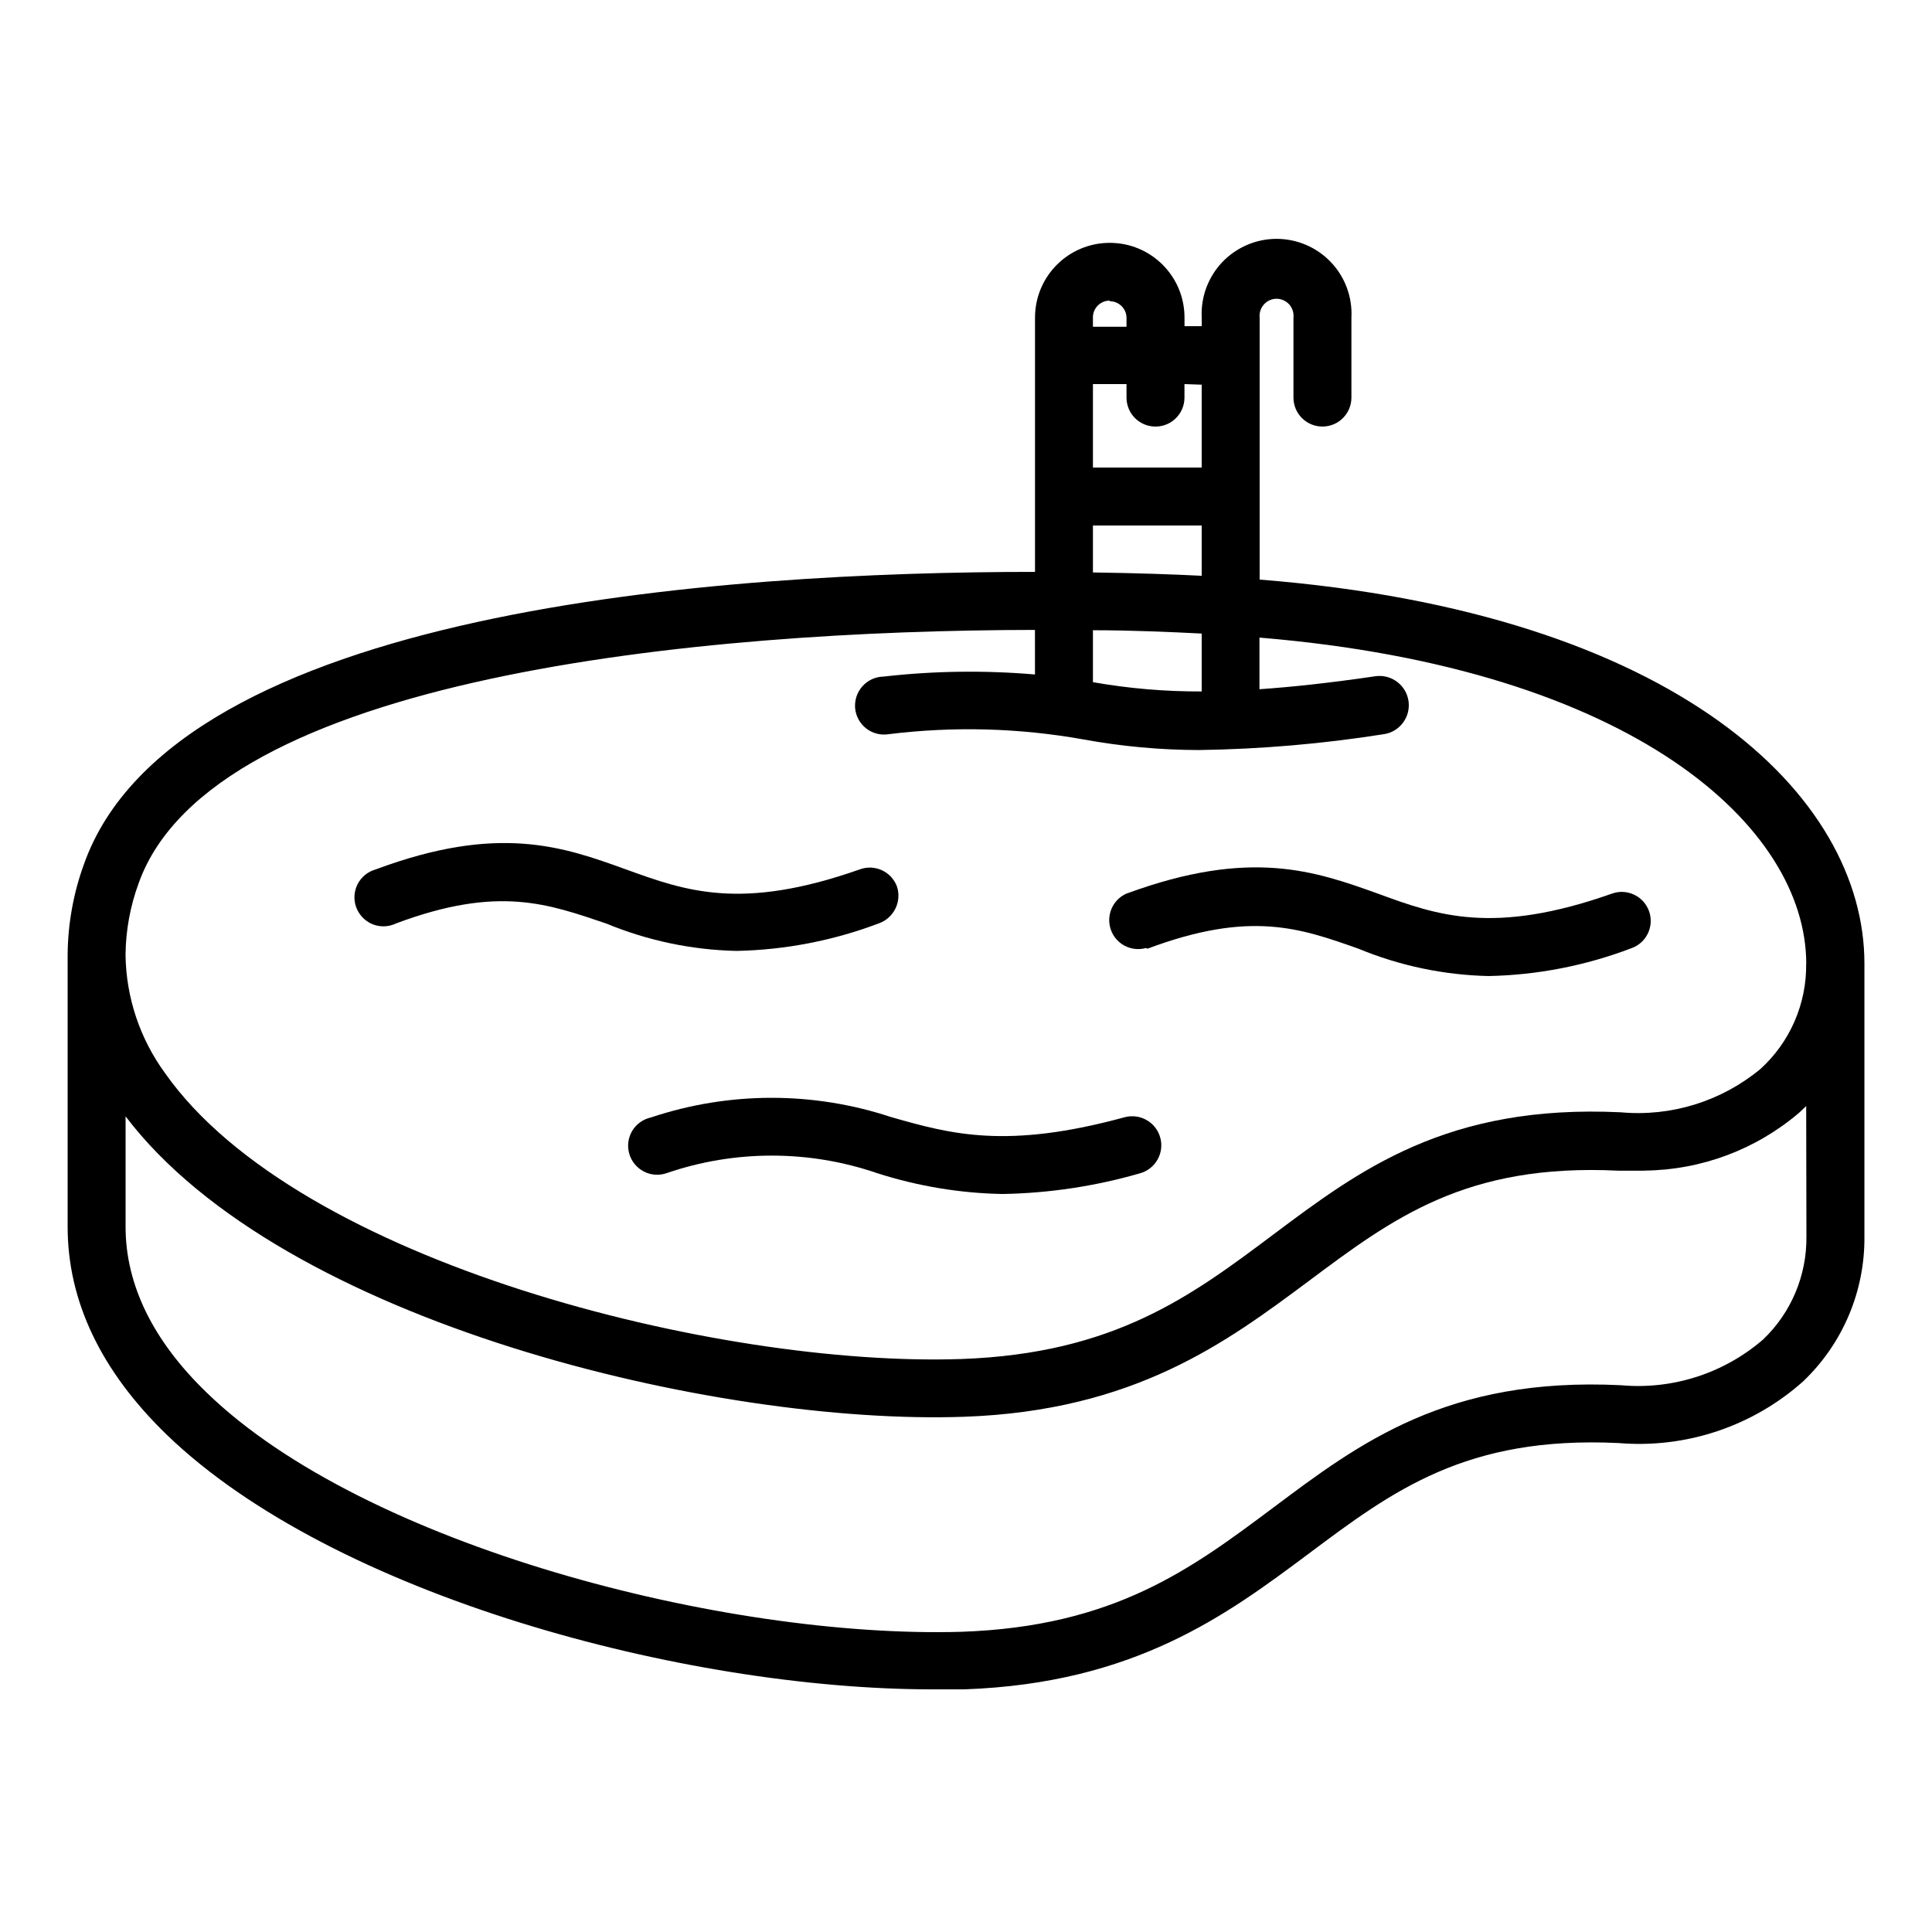
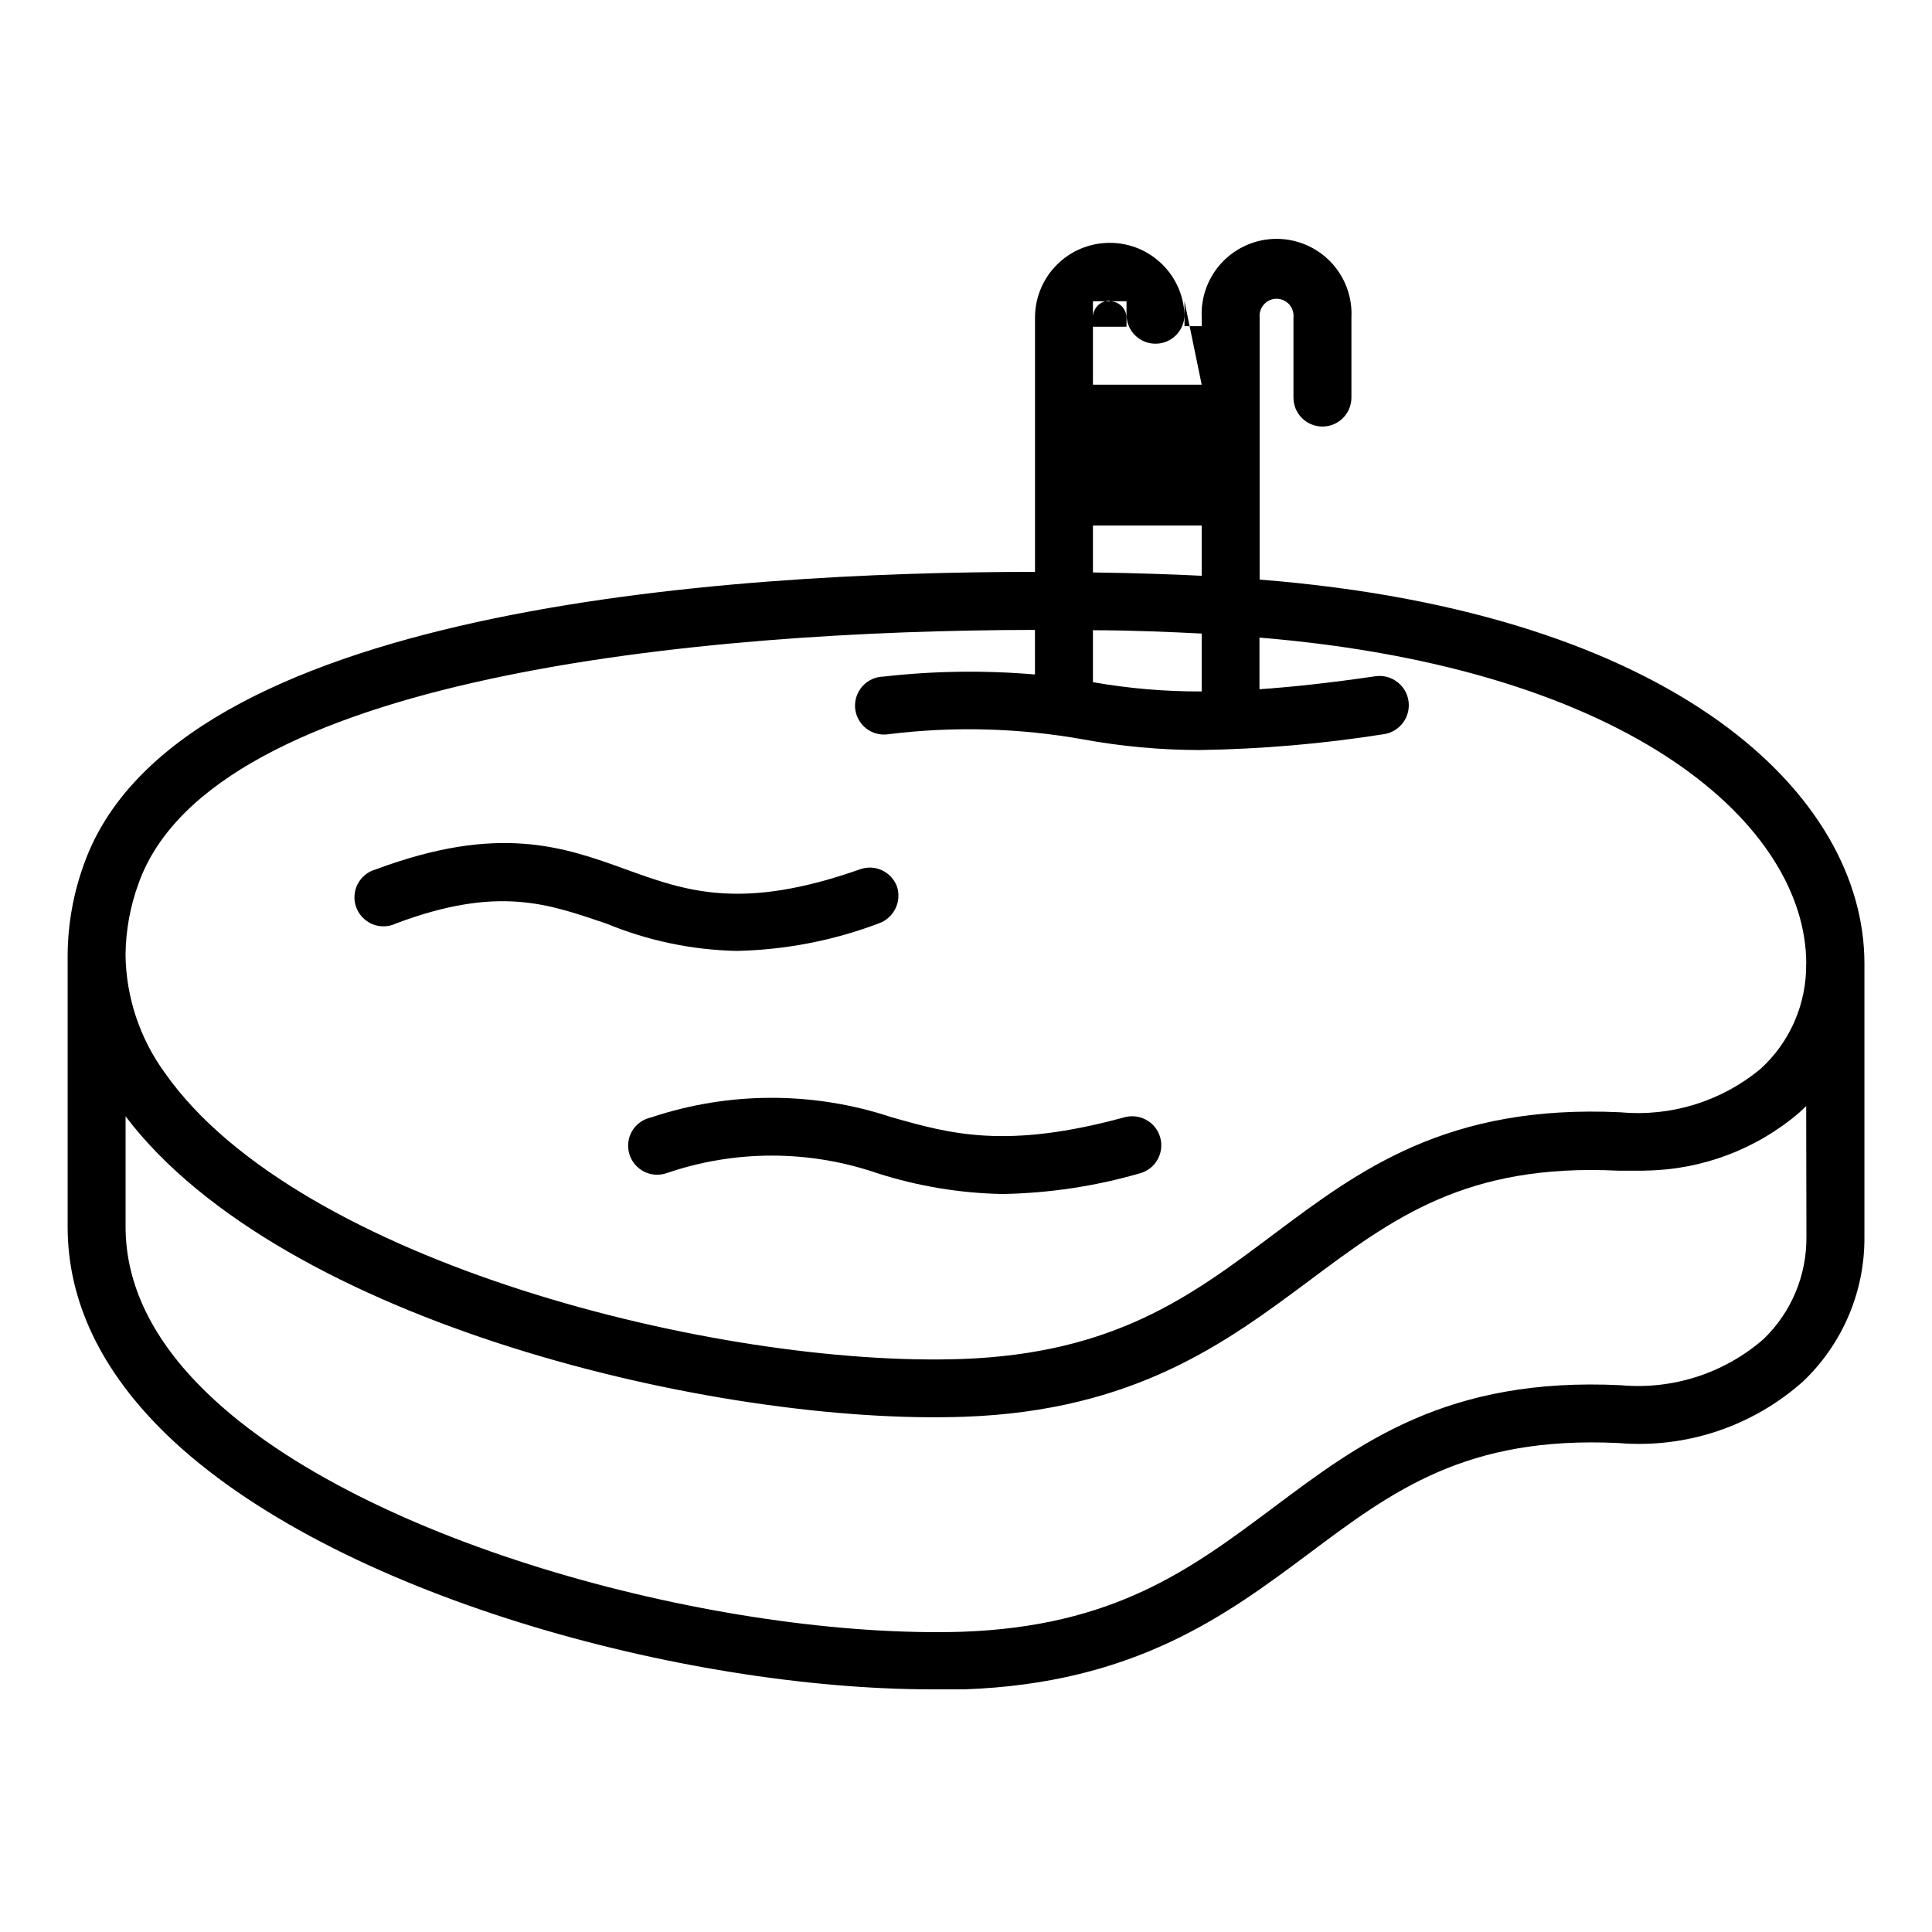
<svg xmlns="http://www.w3.org/2000/svg" width="100pt" height="100pt" version="1.1" viewBox="0 0 100 100">
  <g>
-     <path d="m65.199 30v-13.559c-0.027-0.25 0.055-0.496 0.223-0.684 0.164-0.184 0.402-0.293 0.652-0.293s0.488 0.109 0.656 0.293c0.164 0.188 0.246 0.434 0.219 0.684v4.141-0.004c0 0.832 0.672 1.5 1.5 1.5s1.5-0.668 1.5-1.5v-4.137c0.055-1.062-0.328-2.102-1.062-2.871-0.73-0.77-1.75-1.207-2.812-1.207s-2.078 0.438-2.812 1.207c-0.73 0.77-1.117 1.809-1.062 2.871v0.441h-0.891v-0.441c0-2.141-1.73-3.871-3.867-3.871-2.141 0-3.871 1.73-3.871 3.871v13.16c-16.129 0-44.5 1.891-49.219 15.109-0.551 1.508-0.84 3.102-0.852 4.711v14.078c0 3.852 1.73 7.469 5.129 10.762 8.629 8.328 26.828 13.18 39.629 13.18h1.641c8.852-0.309 13.609-3.871 17.809-7 4.391-3.289 8.18-6.121 16.051-5.75h0.004c3.492 0.297 6.953-0.859 9.566-3.191 2.051-1.953 3.199-4.668 3.172-7.5v-14.129c0-8.691-9.691-18.16-31.301-19.871zm28.301 34c0.023 2.012-0.785 3.941-2.238 5.328-2.031 1.758-4.688 2.613-7.363 2.371-9-0.441-13.539 3-18 6.34-4.231 3.16-8.211 6.148-16.129 6.422-12.25 0.359-30.891-4.461-39.051-12.359-2.801-2.699-4.219-5.602-4.219-8.602v-5.719c8.102 10.691 30.629 16 43.398 15.551 8.852-0.309 13.609-3.879 17.809-7 4.391-3.281 8.172-6.121 16.051-5.738h1.371v-0.004c2.938-0.031 5.769-1.094 8-3l0.359-0.34zm-36.93-28.691v-2.688c2 0 4 0.09 5.629 0.172v3-0.004c-1.887 0.008-3.769-0.152-5.629-0.48zm-3-0.398c-2.609-0.223-5.238-0.188-7.84 0.109-0.418 0.008-0.812 0.188-1.09 0.5-0.277 0.309-0.414 0.719-0.379 1.137 0.039 0.414 0.246 0.793 0.578 1.051 0.328 0.254 0.75 0.359 1.16 0.293 3.352-0.414 6.746-0.324 10.07 0.27 1.98 0.363 3.988 0.547 6 0.551 3.199-0.047 6.391-0.32 9.551-0.82 0.828-0.117 1.402-0.887 1.285-1.715-0.121-0.828-0.887-1.402-1.715-1.285-2.398 0.352-4.352 0.559-6 0.672v-2.672c19.43 1.609 28.301 9.828 28.301 16.879h-0.004c0.027 2.074-0.836 4.059-2.367 5.449-2.019 1.672-4.621 2.481-7.231 2.242-9-0.43-13.539 3-18 6.34-4.231 3.172-8.211 6.148-16.129 6.43-12.559 0.43-34.328-5-41.211-14.789-1.305-1.781-2.023-3.922-2.051-6.129 0.012-1.27 0.242-2.523 0.68-3.711 3.82-10.711 29.129-13.09 46.391-13.109zm8.629-15v4.289h-5.629v-4.32h1.738v0.699c0 0.832 0.672 1.5 1.5 1.5s1.5-0.668 1.5-1.5v-0.699zm-4.762-4.32h0.004c0.23 0 0.453 0.094 0.617 0.258 0.164 0.164 0.254 0.391 0.25 0.621v0.441h-1.738v-0.441c-0.012-0.238 0.074-0.469 0.238-0.641 0.164-0.172 0.395-0.27 0.633-0.27zm-0.867 11.609h5.629v2.602c-1.398-0.07-3.328-0.141-5.629-0.172z" />
+     <path d="m65.199 30v-13.559c-0.027-0.25 0.055-0.496 0.223-0.684 0.164-0.184 0.402-0.293 0.652-0.293s0.488 0.109 0.656 0.293c0.164 0.188 0.246 0.434 0.219 0.684v4.141-0.004c0 0.832 0.672 1.5 1.5 1.5s1.5-0.668 1.5-1.5v-4.137c0.055-1.062-0.328-2.102-1.062-2.871-0.73-0.77-1.75-1.207-2.812-1.207s-2.078 0.438-2.812 1.207c-0.73 0.77-1.117 1.809-1.062 2.871v0.441h-0.891v-0.441c0-2.141-1.73-3.871-3.867-3.871-2.141 0-3.871 1.73-3.871 3.871v13.16c-16.129 0-44.5 1.891-49.219 15.109-0.551 1.508-0.84 3.102-0.852 4.711v14.078c0 3.852 1.73 7.469 5.129 10.762 8.629 8.328 26.828 13.18 39.629 13.18h1.641c8.852-0.309 13.609-3.871 17.809-7 4.391-3.289 8.18-6.121 16.051-5.75h0.004c3.492 0.297 6.953-0.859 9.566-3.191 2.051-1.953 3.199-4.668 3.172-7.5v-14.129c0-8.691-9.691-18.16-31.301-19.871zm28.301 34c0.023 2.012-0.785 3.941-2.238 5.328-2.031 1.758-4.688 2.613-7.363 2.371-9-0.441-13.539 3-18 6.34-4.231 3.16-8.211 6.148-16.129 6.422-12.25 0.359-30.891-4.461-39.051-12.359-2.801-2.699-4.219-5.602-4.219-8.602v-5.719c8.102 10.691 30.629 16 43.398 15.551 8.852-0.309 13.609-3.879 17.809-7 4.391-3.281 8.172-6.121 16.051-5.738h1.371v-0.004c2.938-0.031 5.769-1.094 8-3l0.359-0.34zm-36.93-28.691v-2.688c2 0 4 0.09 5.629 0.172v3-0.004c-1.887 0.008-3.769-0.152-5.629-0.48zm-3-0.398c-2.609-0.223-5.238-0.188-7.84 0.109-0.418 0.008-0.812 0.188-1.09 0.5-0.277 0.309-0.414 0.719-0.379 1.137 0.039 0.414 0.246 0.793 0.578 1.051 0.328 0.254 0.75 0.359 1.16 0.293 3.352-0.414 6.746-0.324 10.07 0.27 1.98 0.363 3.988 0.547 6 0.551 3.199-0.047 6.391-0.32 9.551-0.82 0.828-0.117 1.402-0.887 1.285-1.715-0.121-0.828-0.887-1.402-1.715-1.285-2.398 0.352-4.352 0.559-6 0.672v-2.672c19.43 1.609 28.301 9.828 28.301 16.879h-0.004c0.027 2.074-0.836 4.059-2.367 5.449-2.019 1.672-4.621 2.481-7.231 2.242-9-0.43-13.539 3-18 6.34-4.231 3.172-8.211 6.148-16.129 6.43-12.559 0.43-34.328-5-41.211-14.789-1.305-1.781-2.023-3.922-2.051-6.129 0.012-1.27 0.242-2.523 0.68-3.711 3.82-10.711 29.129-13.09 46.391-13.109zm8.629-15h-5.629v-4.32h1.738v0.699c0 0.832 0.672 1.5 1.5 1.5s1.5-0.668 1.5-1.5v-0.699zm-4.762-4.32h0.004c0.23 0 0.453 0.094 0.617 0.258 0.164 0.164 0.254 0.391 0.25 0.621v0.441h-1.738v-0.441c-0.012-0.238 0.074-0.469 0.238-0.641 0.164-0.172 0.395-0.27 0.633-0.27zm-0.867 11.609h5.629v2.602c-1.398-0.07-3.328-0.141-5.629-0.172z" />
    <path d="m20.488 47.801c5.328-2 7.91-1 10.891 0 2.141 0.887 4.426 1.367 6.742 1.418 2.523-0.051 5.019-0.535 7.379-1.43 0.777-0.281 1.188-1.137 0.922-1.918-0.297-0.77-1.152-1.156-1.922-0.871-6.141 2.16-9 1.121-12.102 0-3.238-1.172-6.59-2.371-12.949 0-0.402 0.109-0.738 0.383-0.934 0.754-0.191 0.367-0.223 0.801-0.082 1.195 0.141 0.391 0.438 0.707 0.816 0.875 0.383 0.164 0.82 0.164 1.199-0.004z" />
    <path d="m33.691 57.84c-0.406 0.09-0.754 0.34-0.969 0.695-0.211 0.355-0.266 0.781-0.152 1.18 0.113 0.398 0.387 0.73 0.754 0.922 0.367 0.191 0.797 0.219 1.188 0.082 3.523-1.207 7.352-1.207 10.879 0 2.106 0.676 4.297 1.043 6.508 1.082 2.406-0.043 4.793-0.402 7.102-1.07 0.801-0.219 1.273-1.043 1.055-1.844s-1.043-1.273-1.844-1.059c-6.121 1.672-9 0.871-12.059 0h-0.004c-4.043-1.344-8.414-1.34-12.457 0.012z" />
-     <path d="m59.398 49.102c5.34-2 7.922-1.051 10.91 0 2.141 0.887 4.426 1.367 6.742 1.418 2.527-0.051 5.027-0.539 7.391-1.441 0.781-0.273 1.191-1.133 0.914-1.914-0.277-0.781-1.133-1.191-1.914-0.914-6.148 2.172-9.059 1.129-12.129 0-3.238-1.16-6.59-2.359-13 0h-0.004c-0.719 0.316-1.07 1.133-0.809 1.875s1.051 1.152 1.809 0.945z" />
  </g>
</svg>